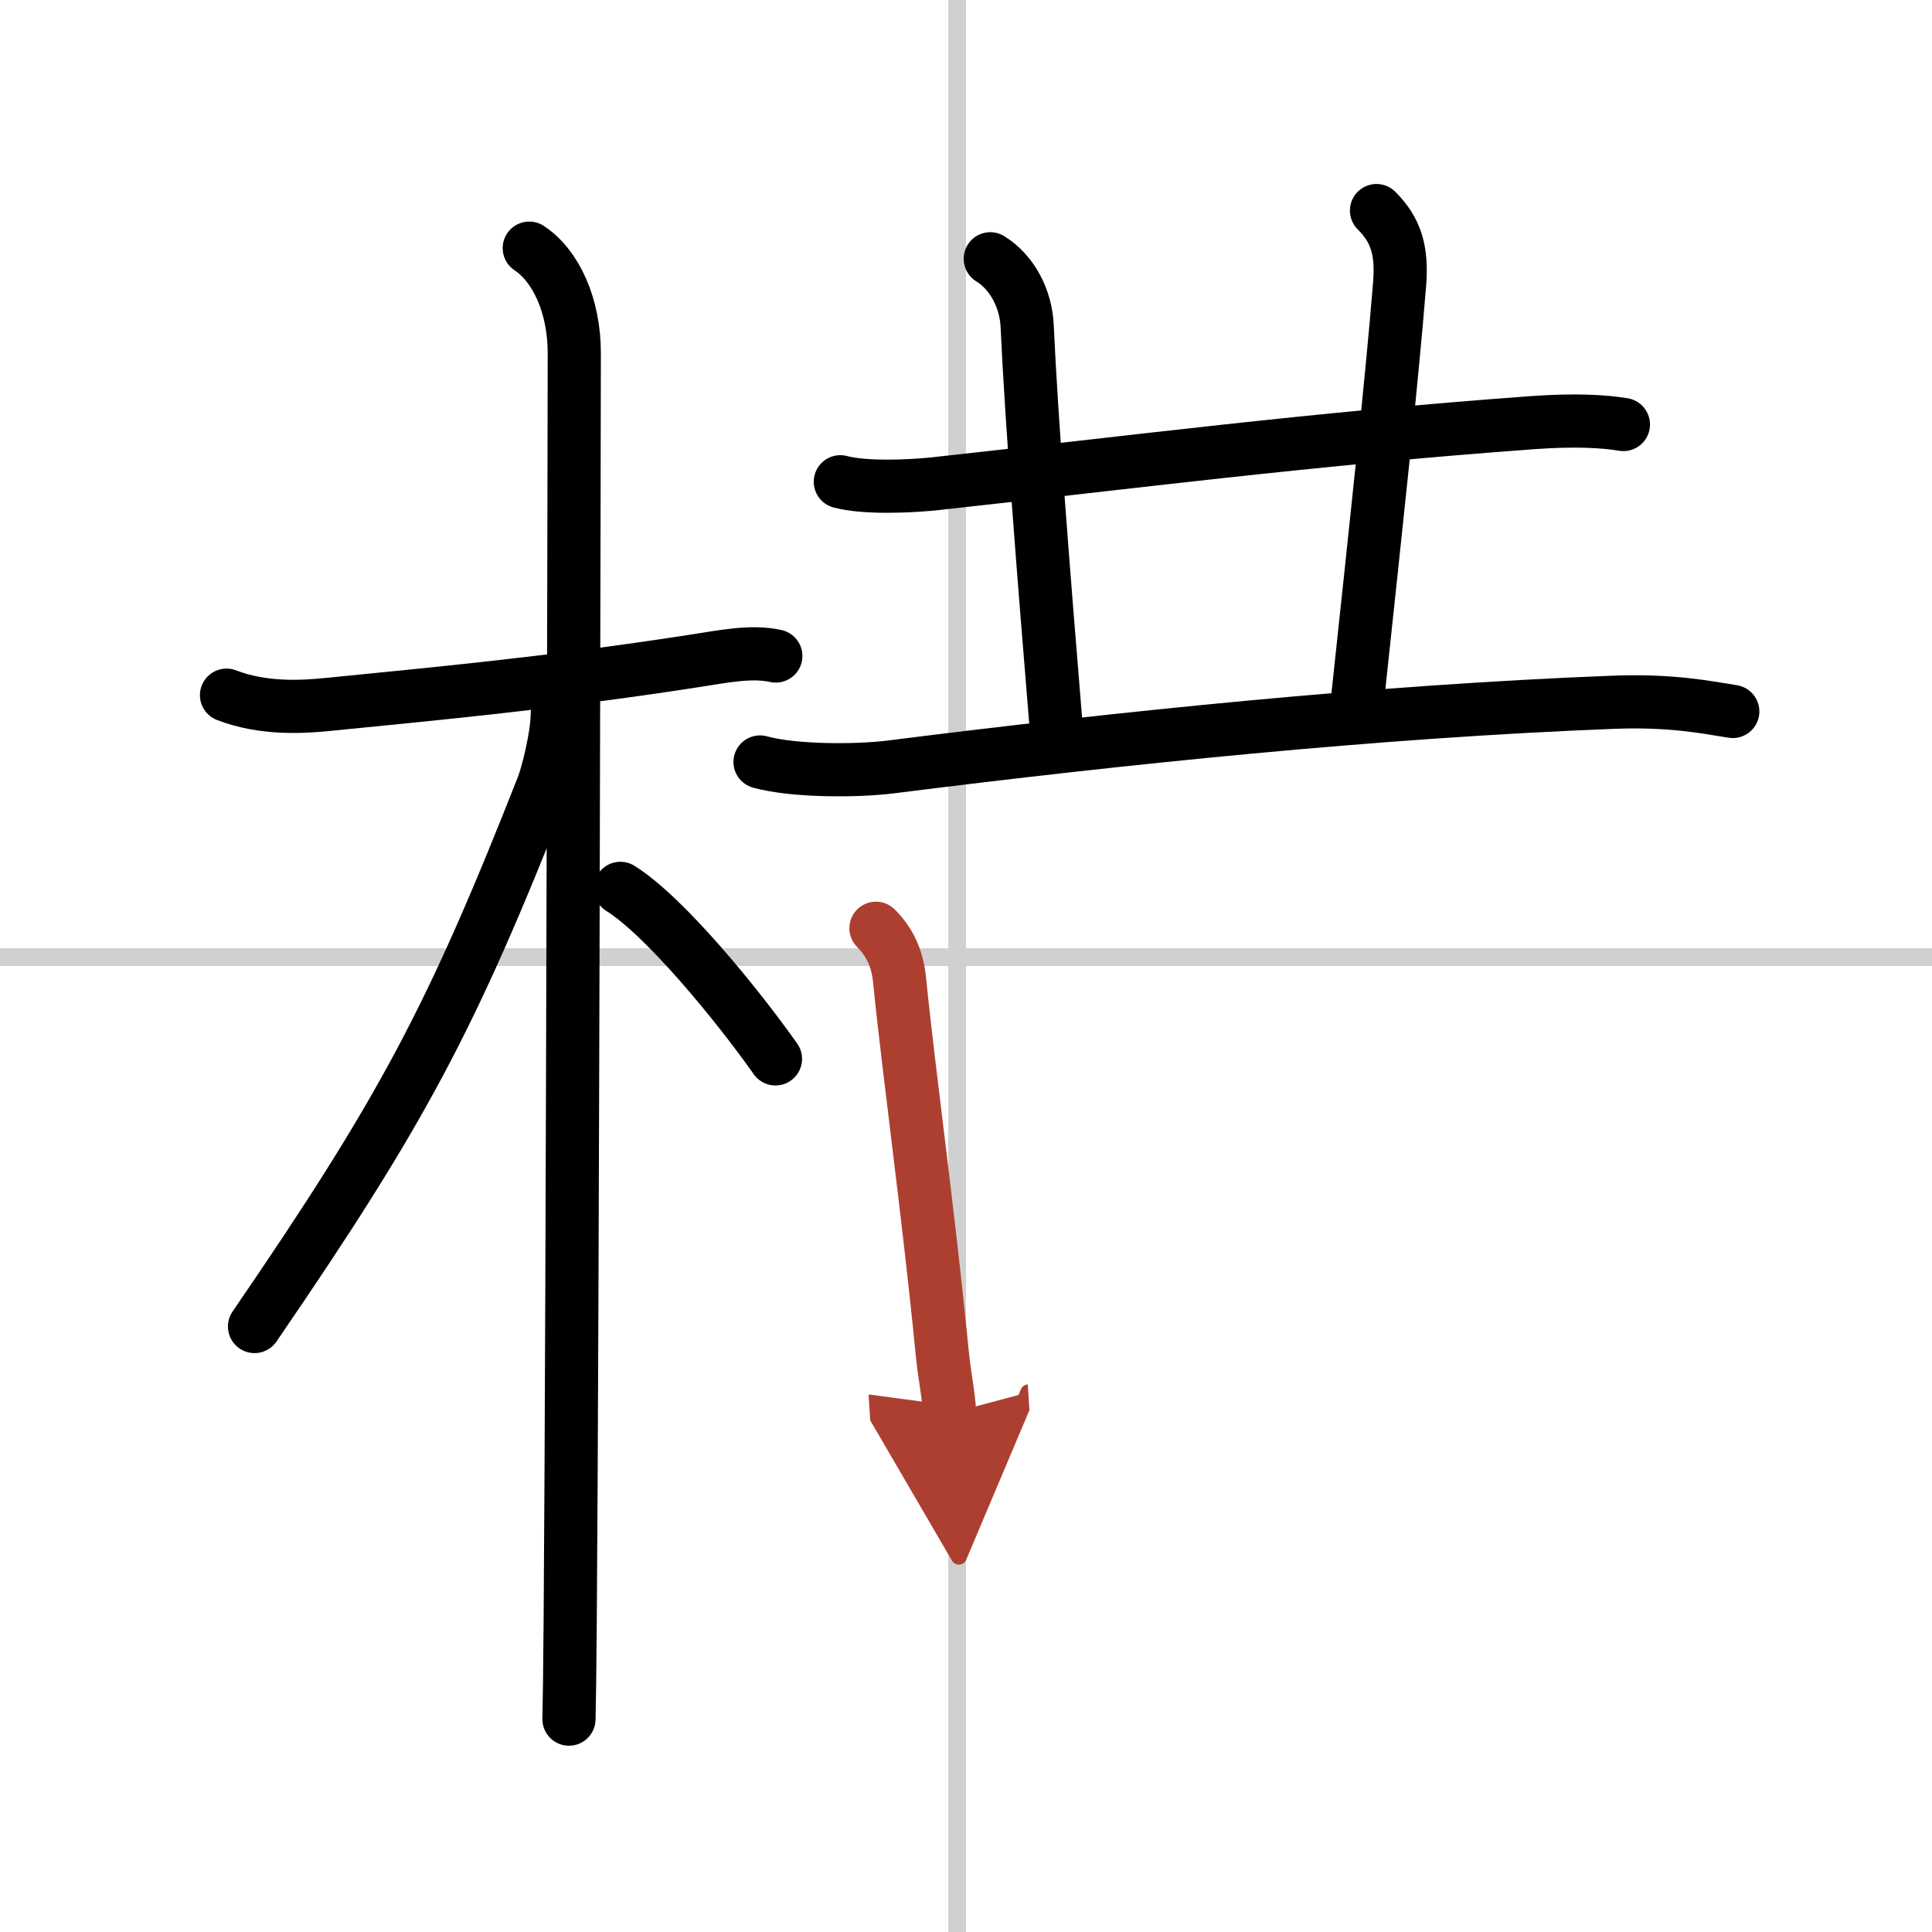
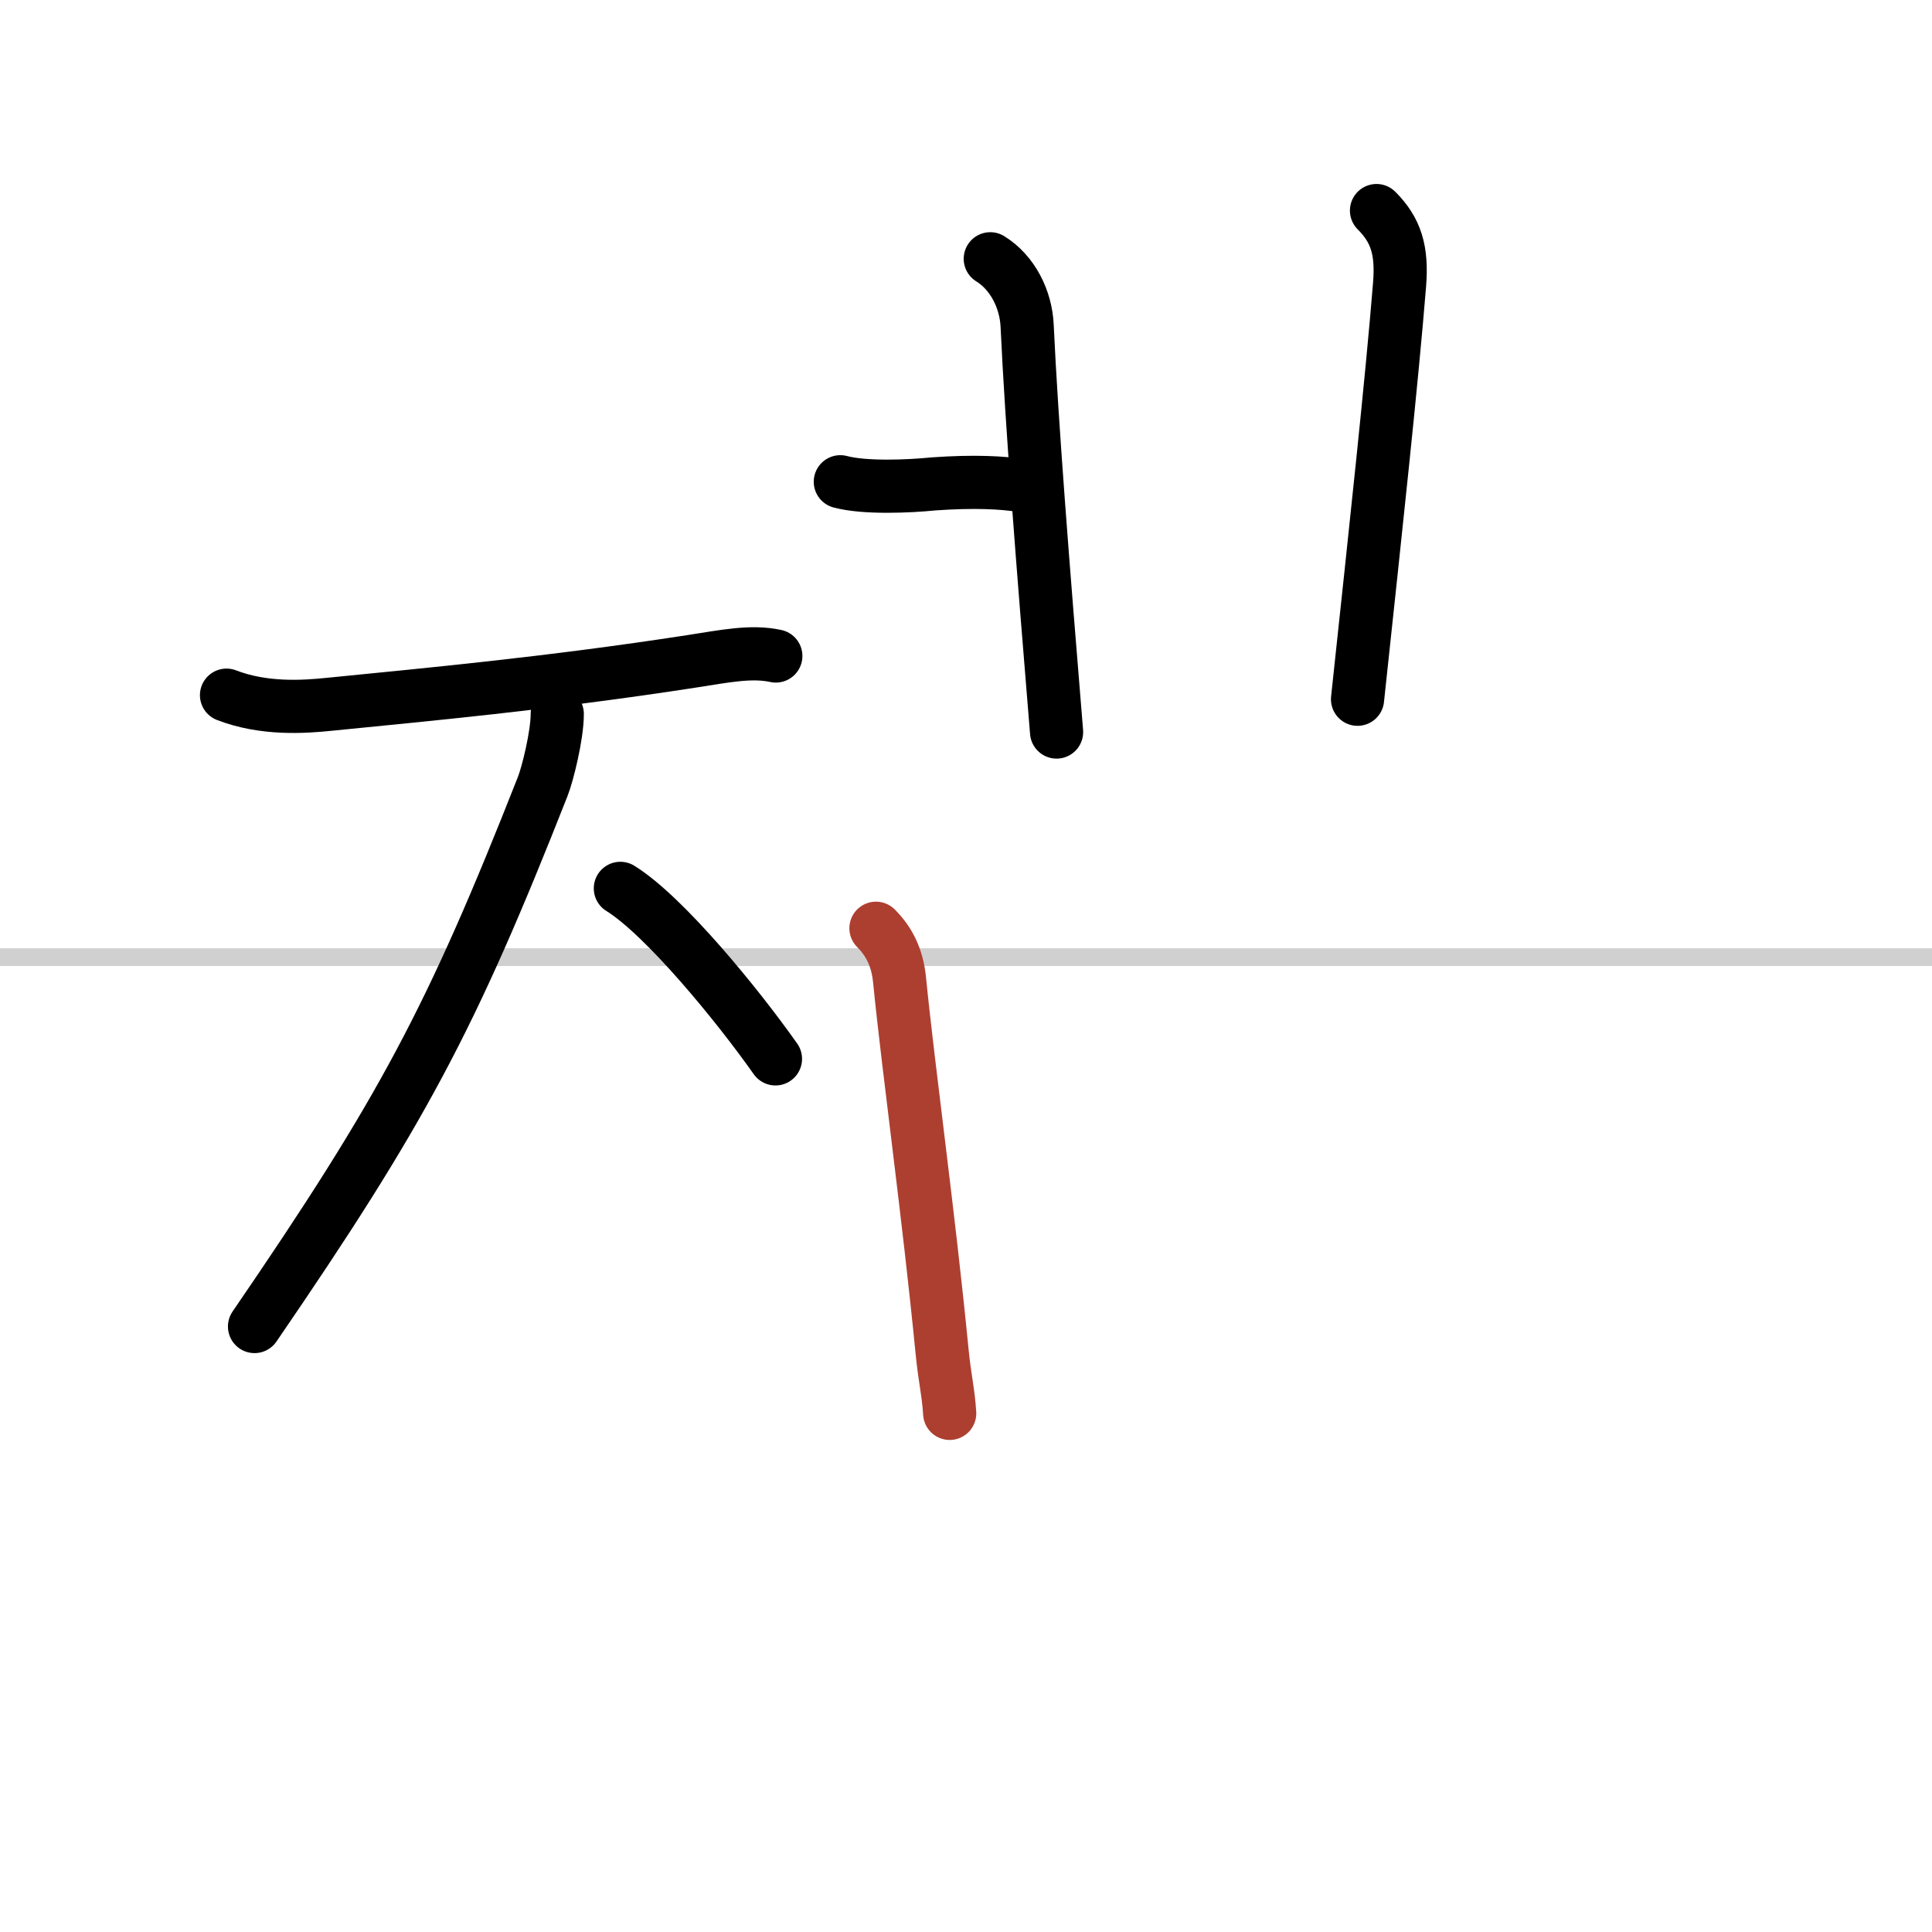
<svg xmlns="http://www.w3.org/2000/svg" width="400" height="400" viewBox="0 0 109 109">
  <defs>
    <marker id="a" markerWidth="4" orient="auto" refX="1" refY="5" viewBox="0 0 10 10">
-       <polyline points="0 0 10 5 0 10 1 5" fill="#ad3f31" stroke="#ad3f31" />
-     </marker>
+       </marker>
  </defs>
  <g fill="none" stroke="#000" stroke-linecap="round" stroke-linejoin="round" stroke-width="3">
-     <rect width="100%" height="100%" fill="#fff" stroke="#fff" />
-     <line x1="54" x2="54" y2="109" stroke="#d0d0d0" stroke-width="1" />
    <line x2="109" y1="54" y2="54" stroke="#d0d0d0" stroke-width="1" />
    <path d="m12.78 39.22c2.1 0.81 4.32 0.67 5.85 0.51 5.28-0.53 12.24-1.16 20.34-2.41 1.94-0.3 3.41-0.61 4.8-0.31" />
-     <path d="m29.86 14c1.51 1 2.54 3.25 2.54 5.92 0 0.82-0.09 53.48-0.23 71.45-0.02 2.84-0.05 4.83-0.07 5.62" />
    <path d="m31.44 40.28c0 1.22-0.55 3.41-0.82 4.09-5.17 13.13-7.93 18.31-16.26 30.47" />
    <path d="m35 50.12c2.51 1.56 6.63 6.61 8.75 9.62" />
-     <path d="M47.41,27.18c1.37,0.37,3.89,0.26,5.26,0.12C63.5,26.12,74,24.75,86.54,23.84c2.28-0.16,3.91-0.08,5.05,0.11" />
+     <path d="M47.41,27.18c1.37,0.37,3.89,0.26,5.26,0.12c2.28-0.16,3.91-0.08,5.05,0.11" />
    <path d="m55.87 14.6c1.26 0.78 2.01 2.28 2.08 3.78 0.25 5.44 0.88 13.43 1.66 22.92" />
    <path d="m77.66 11.88c1.1 1.1 1.46 2.24 1.3 4.19-0.44 5.44-1.29 13.28-2.37 23.38" />
-     <path d="m42.88 42.99c1.92 0.53 5.46 0.52 7.37 0.28 13-1.64 27.5-3.14 40.78-3.65 3.2-0.12 5.12 0.26 6.73 0.52" />
    <path d="m49.42 52.37c0.73 0.73 1.2 1.63 1.33 2.9 0.52 5.22 1.63 13.11 2.4 20.97 0.16 1.61 0.35 2.25 0.43 3.5" marker-end="url(#a)" stroke="#ad3f31" />
  </g>
</svg>